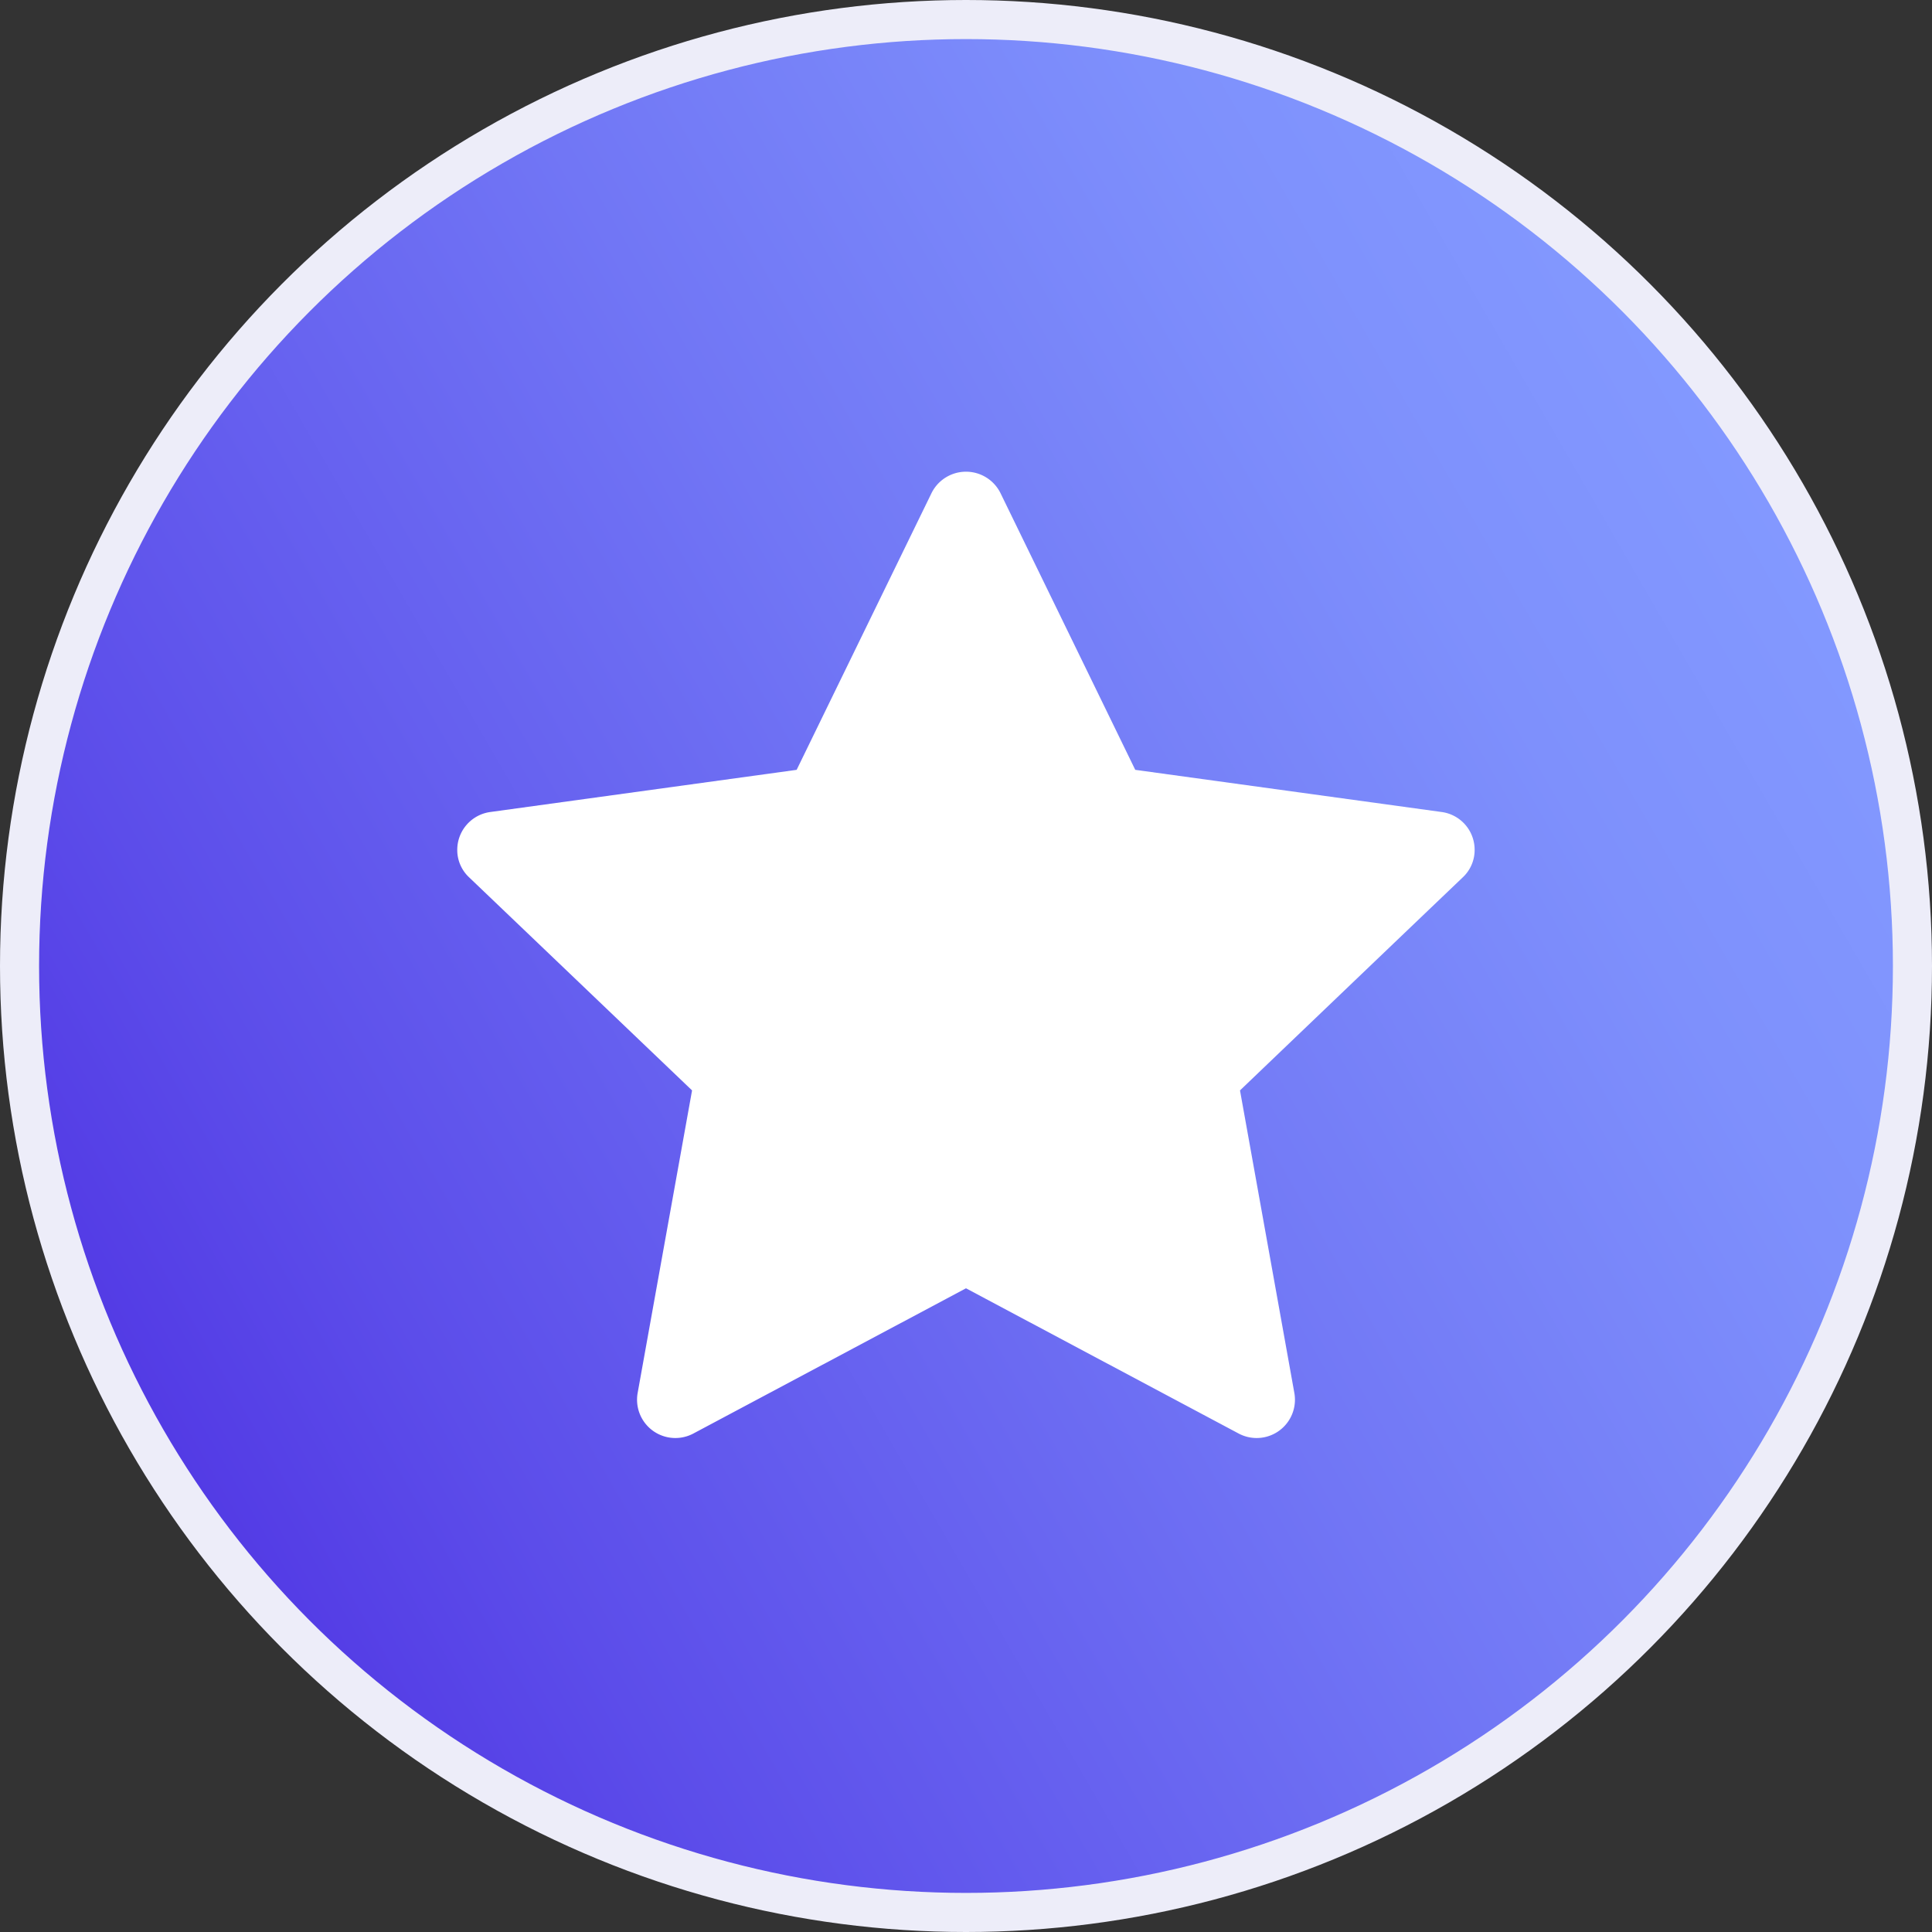
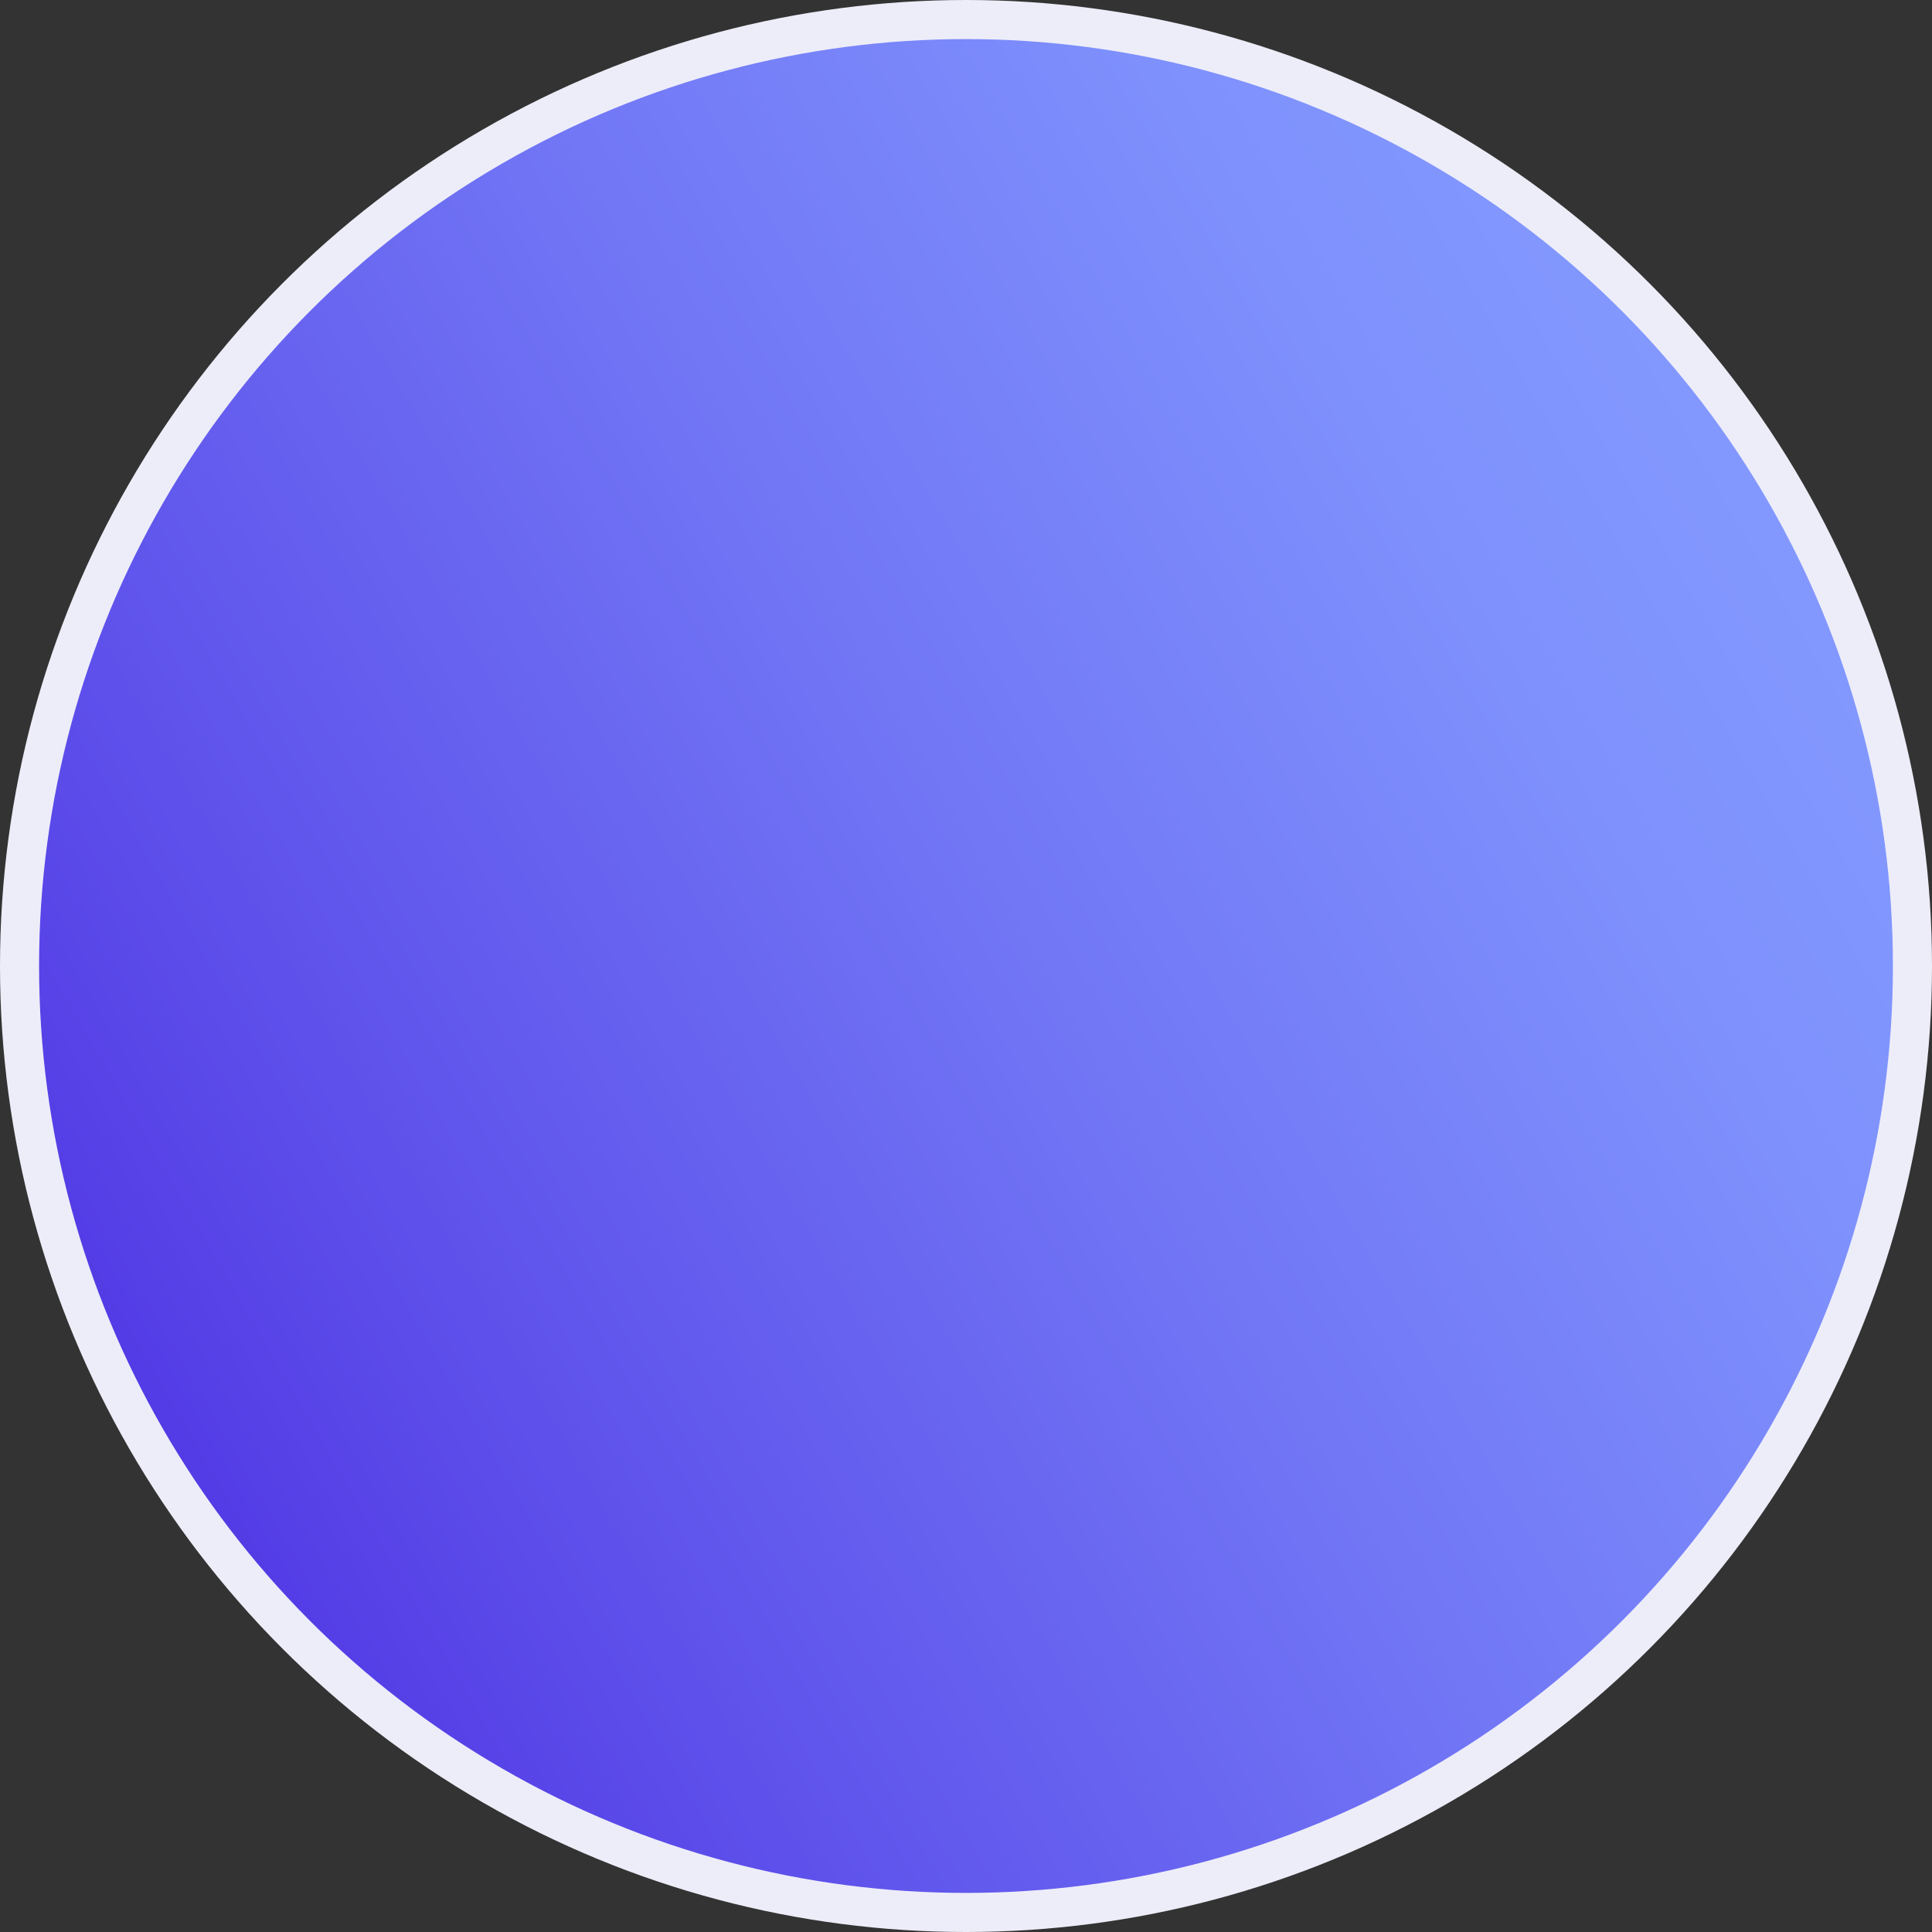
<svg xmlns="http://www.w3.org/2000/svg" viewBox="0 0 346 346">
  <rect x="0" y="0" width="346" height="346" fill="#333333" stroke="none" />
  <defs>
    <style>.cls-1{stroke:#ededf9;stroke-miterlimit:10;stroke-width:7px;fill:url(#linear-gradient);}.cls-2{fill:#fff;}</style>
    <linearGradient id="linear-gradient" x1="319.82" y1="88.24" x2="26.18" y2="257.76" gradientUnits="userSpaceOnUse">
      <stop offset="0" stop-color="#8399ff" />
      <stop offset="0.18" stop-color="#7e90fc" />
      <stop offset="0.47" stop-color="#7176f5" />
      <stop offset="0.85" stop-color="#5c4dea" />
      <stop offset="0.99" stop-color="#533be5" />
    </linearGradient>
  </defs>
  <g id="Layer_2" data-name="Layer 2">
    <g id="Layer_1-2" data-name="Layer 1">
      <circle class="cls-1" cx="173" cy="173" r="169.5" />
-       <path class="cls-2" d="M166.82,88.32a6.89,6.89,0,0,1,12.36,0c8.87,18.2,24.13,49.55,24.13,49.55l54.86,7.55a6.82,6.82,0,0,1,5.92,6.81,6.69,6.69,0,0,1-2.11,4.88c-14.66,14-39.91,38.17-39.91,38.17s6.17,34.32,9.74,54.22a6.86,6.86,0,0,1-10,7.22l-48.81-26-48.81,26a6.86,6.86,0,0,1-10-7.22l9.75-54.22L84,157.11a6.69,6.69,0,0,1-2.11-4.87,6.84,6.84,0,0,1,5.93-6.82l54.85-7.55Z" />
    </g>
  </g>
</svg>